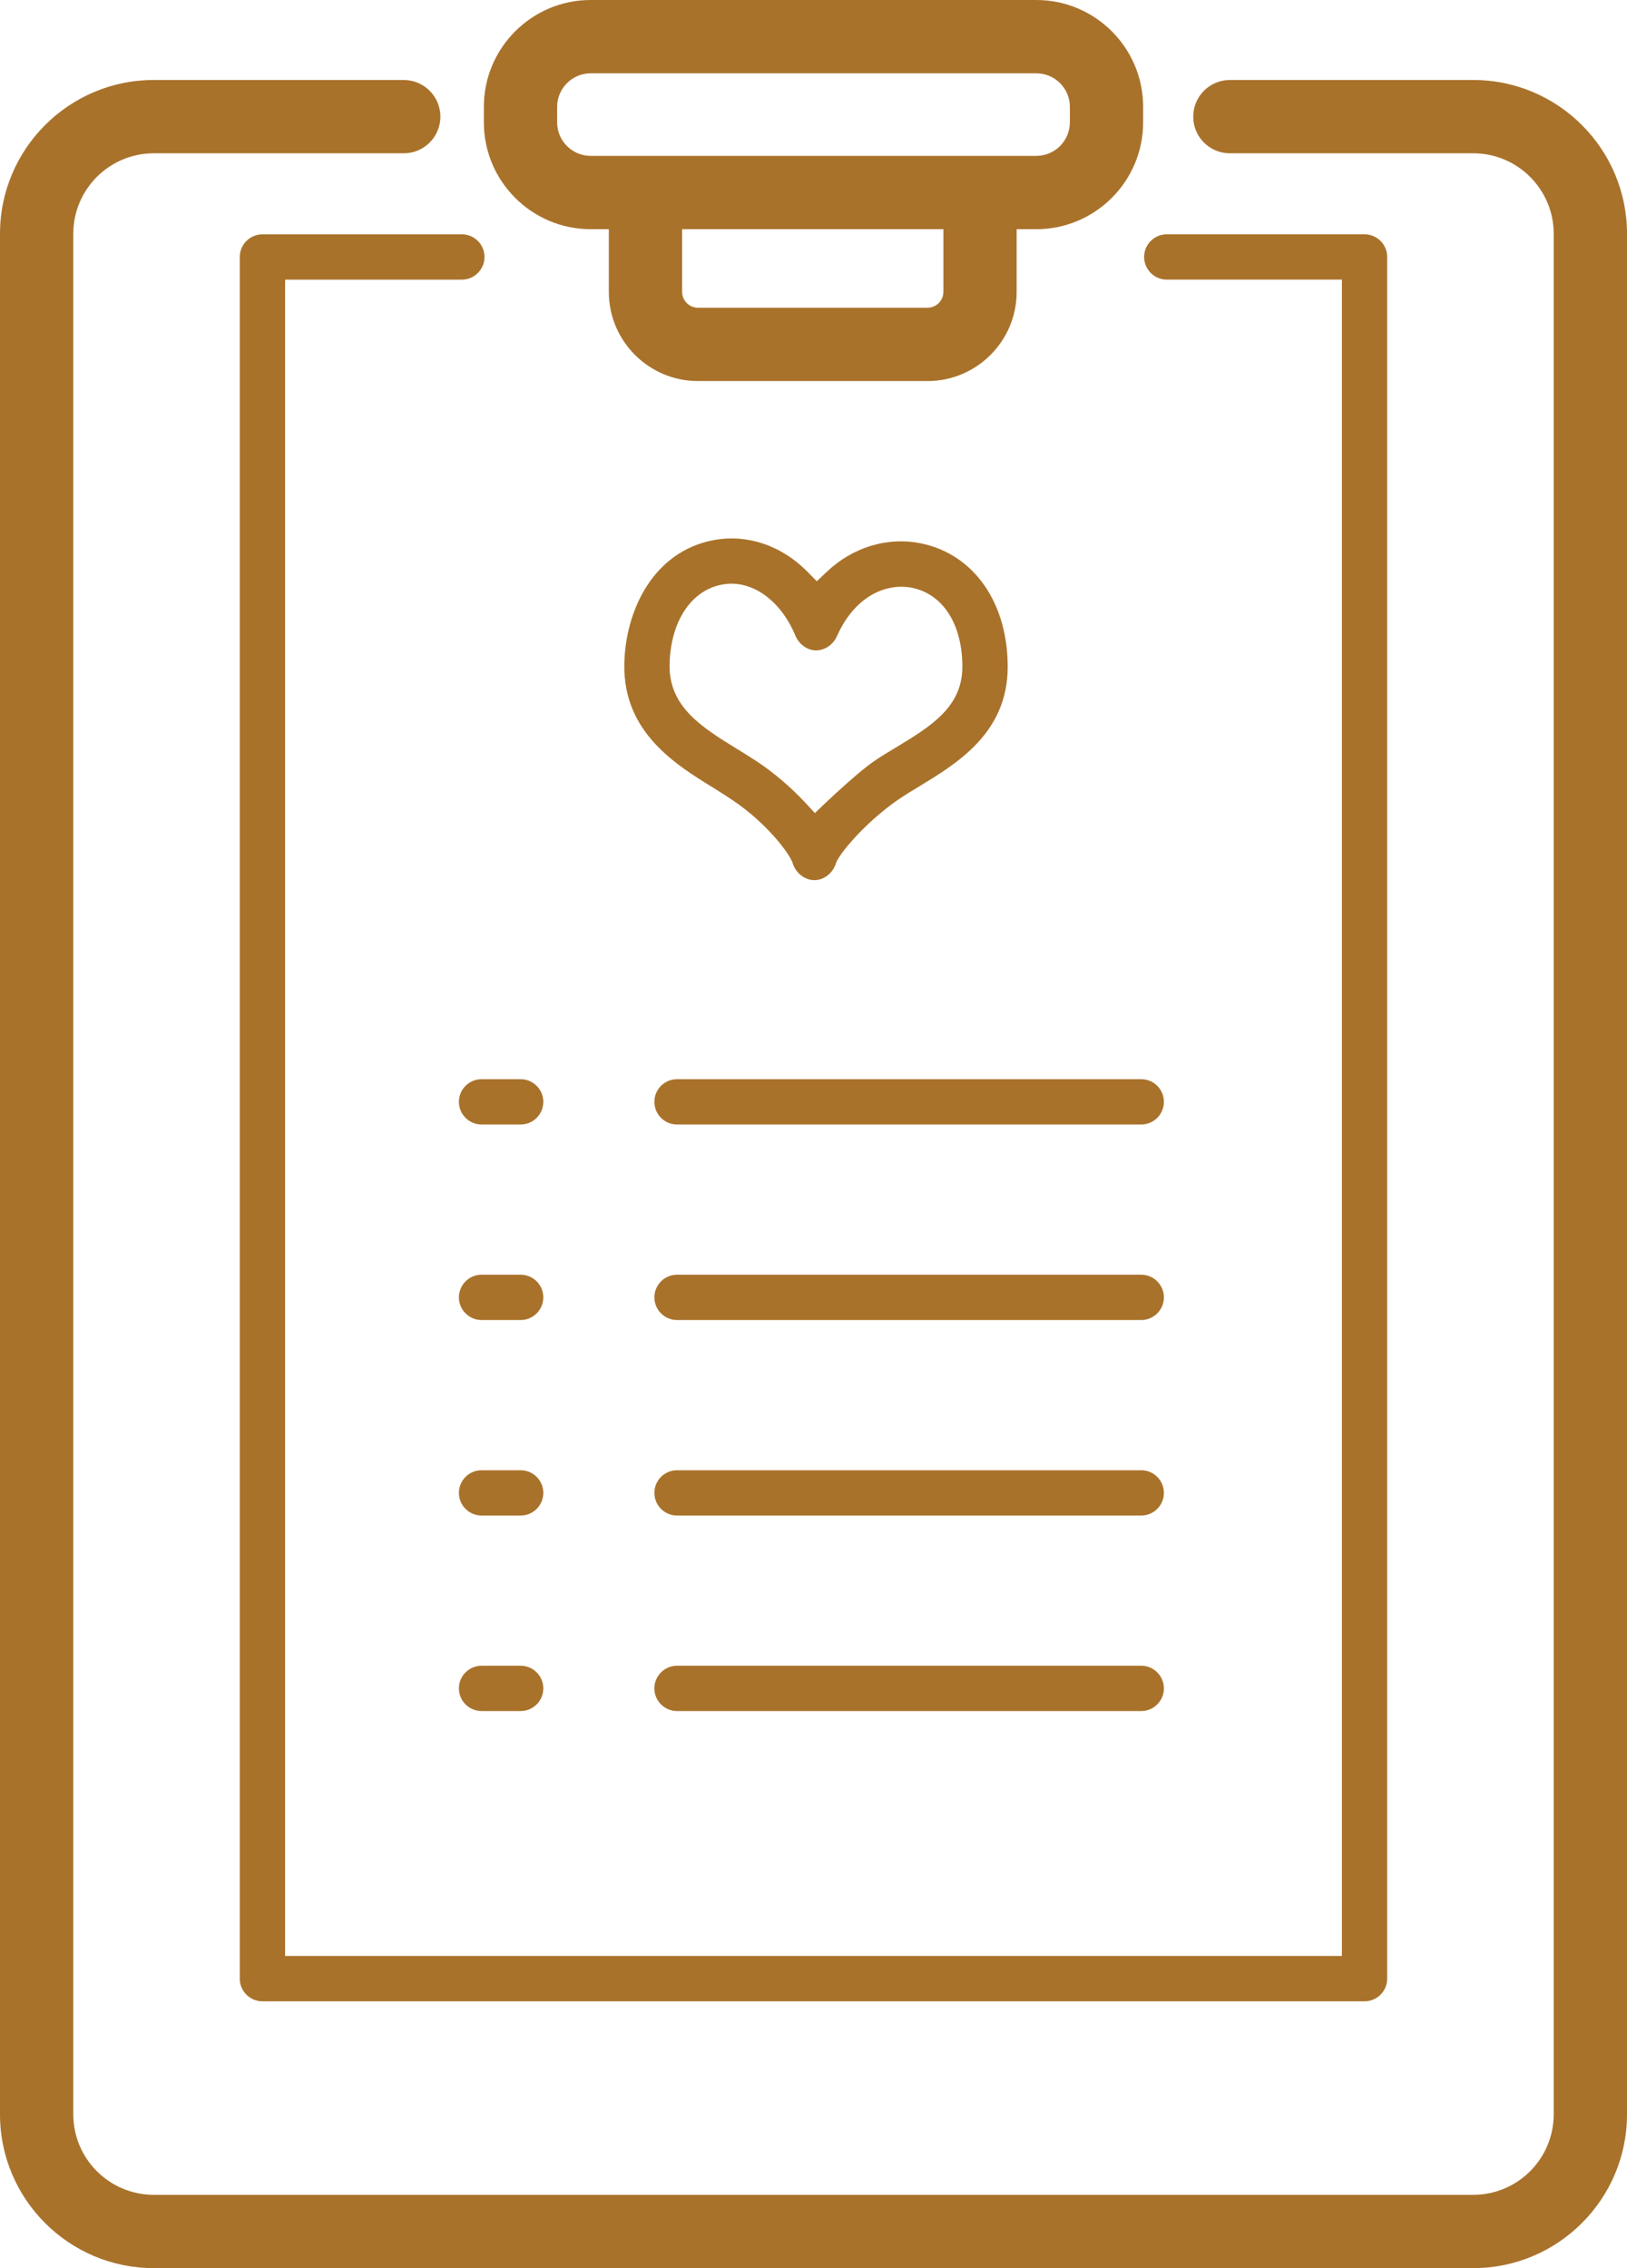
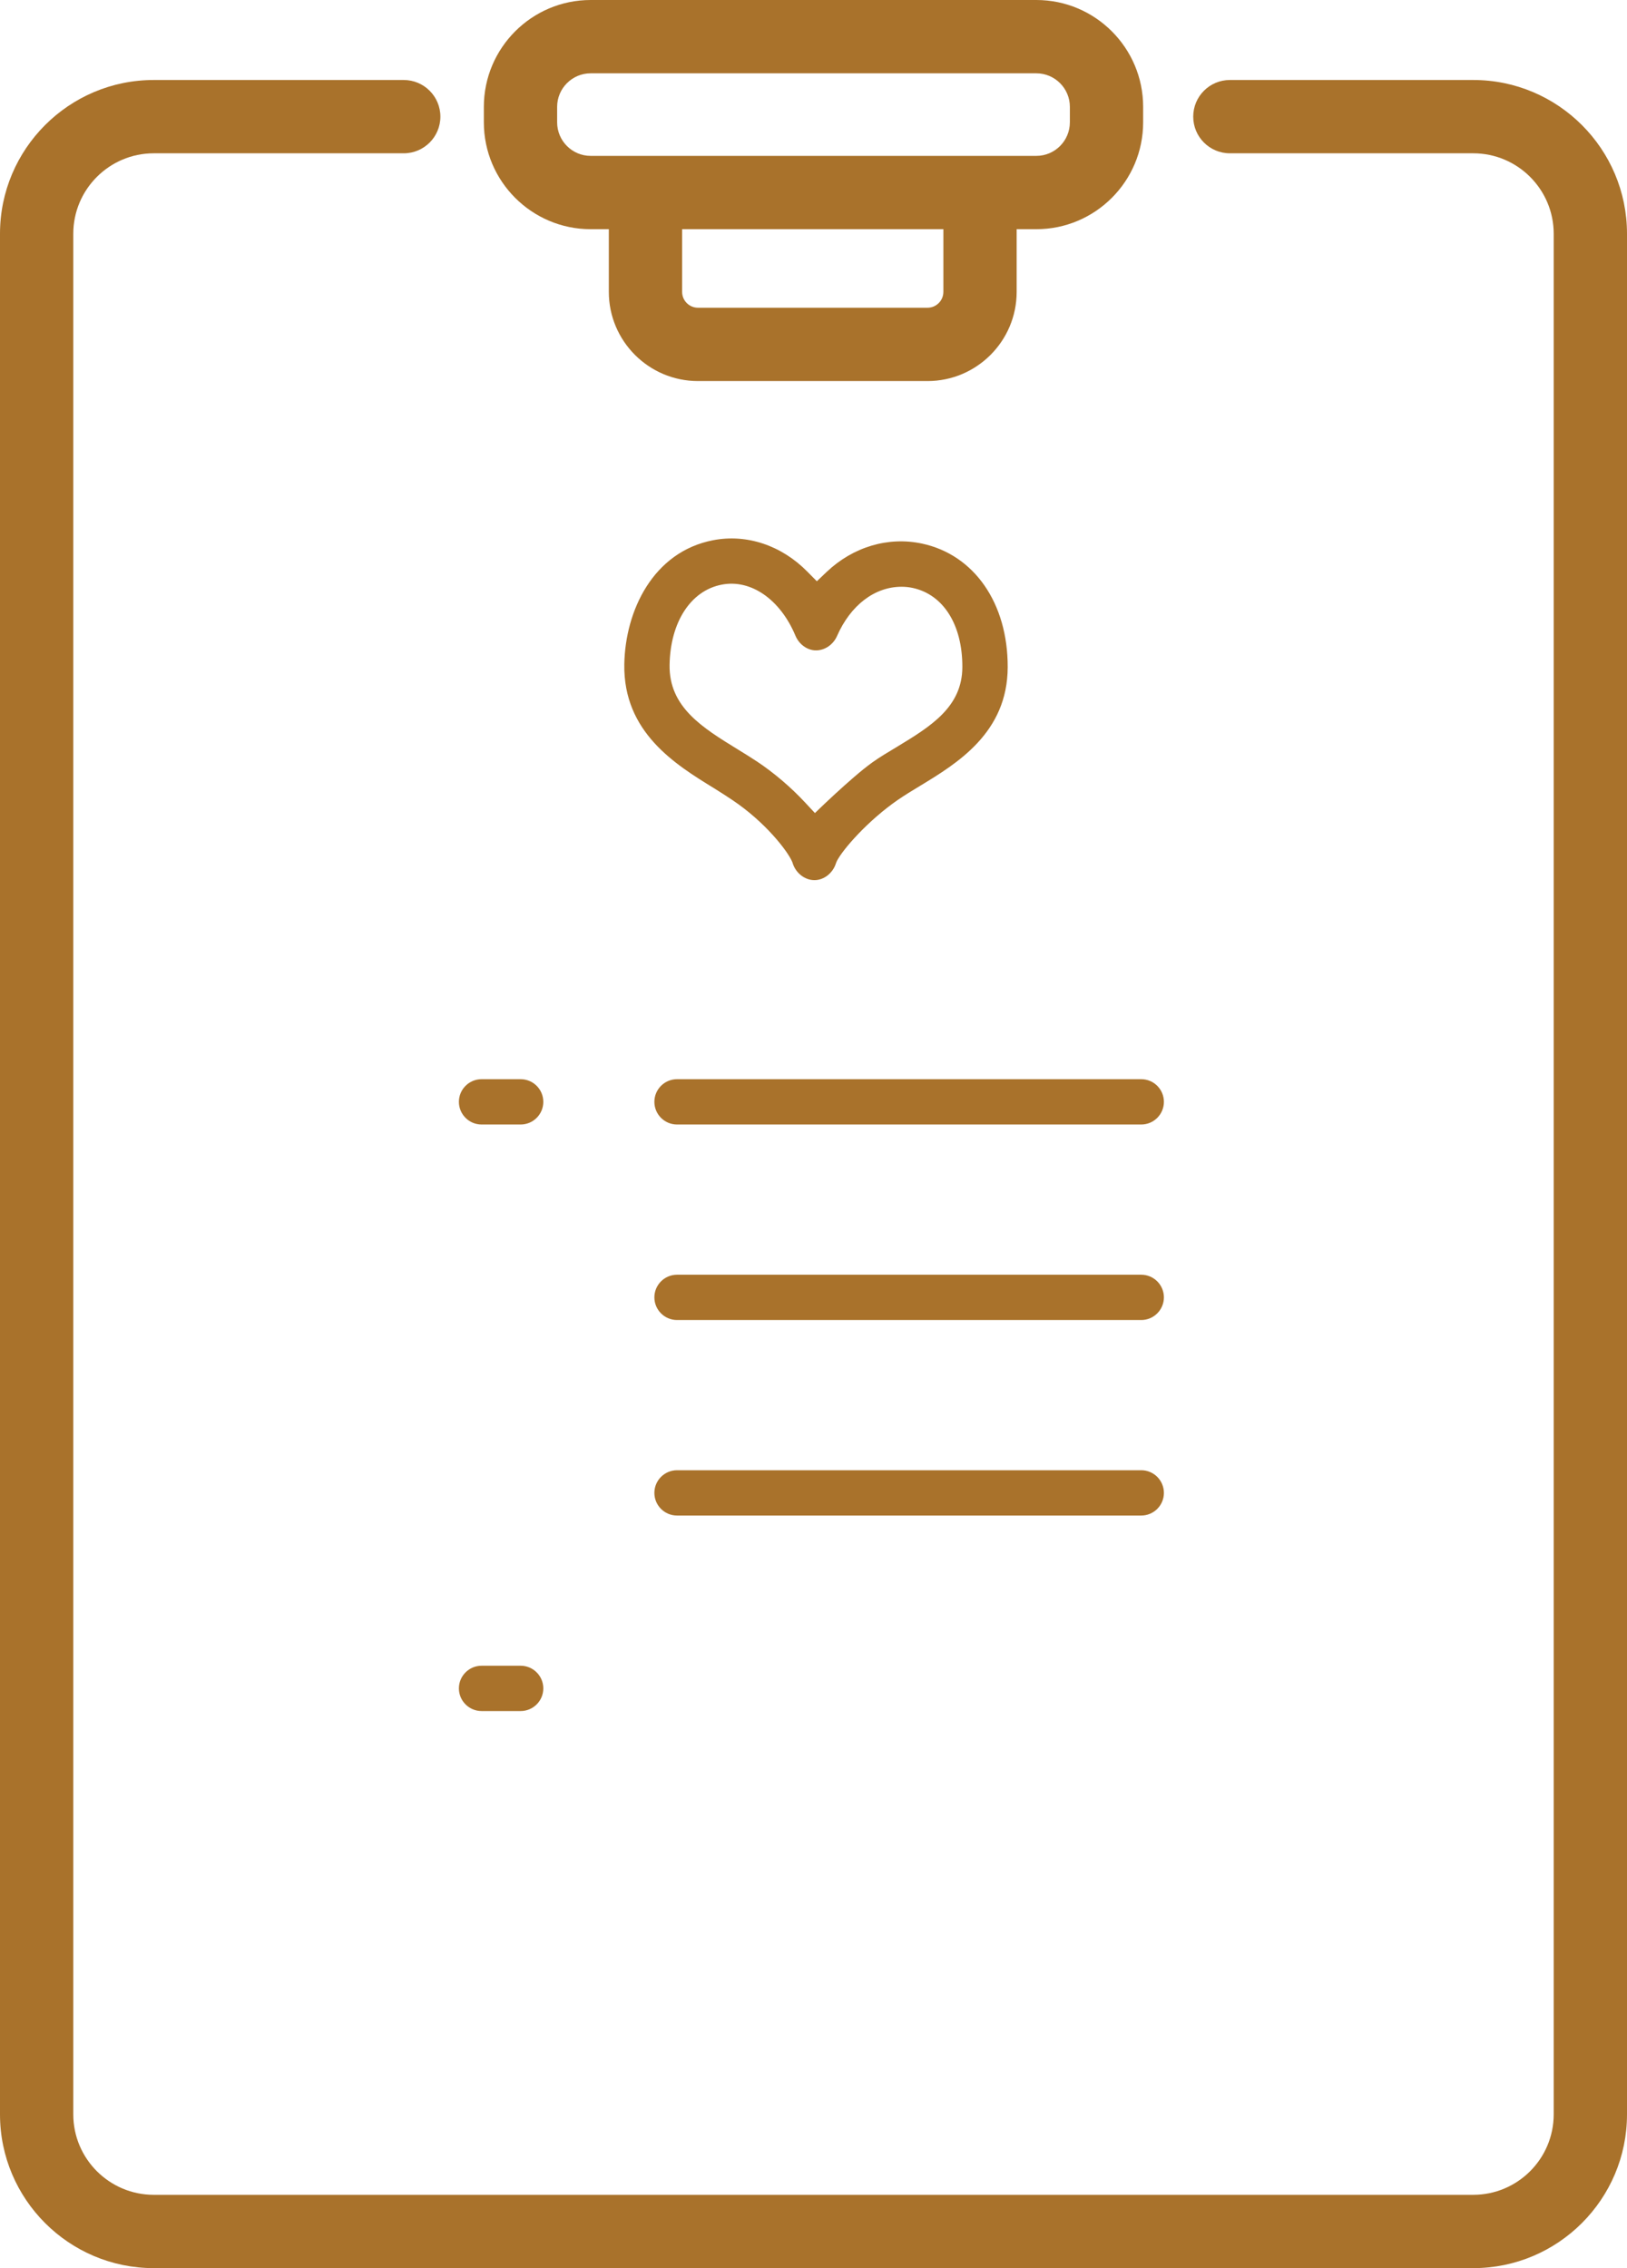
<svg xmlns="http://www.w3.org/2000/svg" version="1.1" id="Layer_1" x="0px" y="0px" width="116.244px" height="162.007px" viewBox="0 0 116.244 162.007" enable-background="new 0 0 116.244 162.007" xml:space="preserve">
  <path fill="#A9722B" d="M105.261,162.007H10.982C4.927,162.007,0,157.082,0,151.024V16.696C0,10.641,4.927,5.714,10.982,5.714  h17.863c1.446,0,2.619,1.172,2.619,2.618c0,1.446-1.172,2.618-2.619,2.618H10.982c-3.168,0-5.746,2.578-5.746,5.746v134.328  c0,3.168,2.578,5.746,5.746,5.746h94.279c3.168,0,5.746-2.578,5.746-5.746V16.696c0-3.168-2.578-5.746-5.746-5.746h-17.39  c-1.447,0-2.619-1.172-2.619-2.618c0-1.446,1.172-2.618,2.619-2.618h17.392c6.055,0,10.981,4.927,10.981,10.982v134.328  C116.244,157.082,111.317,162.007,105.261,162.007z" />
  <path fill="#A9722B" d="M74.043,0H42.201c-4.208,0-7.631,3.424-7.631,7.632v1.107c0,4.208,3.423,7.632,7.631,7.632h1.298v4.478  c0,3.512,2.856,6.369,6.368,6.369h16.403c3.51,0,6.367-2.857,6.367-6.369v-4.478h1.405c4.208,0,7.632-3.424,7.632-7.632V7.632  C81.675,3.424,78.251,0,74.043,0z M67.401,20.849c0,0.624-0.508,1.131-1.131,1.131H49.867c-0.624,0-1.131-0.507-1.131-1.131v-4.478  h18.666V20.849z M76.438,8.739c0,1.32-1.074,2.395-2.396,2.395H42.201c-1.32,0-2.395-1.074-2.395-2.395V7.632  c0-1.32,1.074-2.395,2.395-2.395h31.843c1.32,0,2.395,1.074,2.395,2.395V8.739L76.438,8.739z" />
-   <path fill="#A9722B" d="M97.494,16.737H83.362c-0.893,0-1.618,0.726-1.618,1.617c0,0.893,0.728,1.619,1.618,1.619h12.513V139.71  H20.369V19.974h12.629c0.893,0,1.619-0.727,1.619-1.619s-0.726-1.617-1.619-1.617H18.75c-0.893,0-1.619,0.726-1.619,1.617V141.33  c0,0.894,0.726,1.619,1.619,1.619h78.743c0.893,0,1.617-0.727,1.617-1.619V18.354C99.112,17.463,98.386,16.737,97.494,16.737z" />
  <path fill="#A9722B" d="M37.199,77.084h-2.793c-0.893,0-1.619,0.726-1.619,1.618c0,0.892,0.726,1.619,1.619,1.619h2.793  c0.893,0,1.619-0.727,1.619-1.619C38.818,77.81,38.091,77.084,37.199,77.084z" />
  <path fill="#A9722B" d="M81.539,77.084H48.371c-0.892,0-1.618,0.726-1.618,1.618c0,0.892,0.726,1.619,1.618,1.619h33.167  c0.893,0,1.619-0.727,1.619-1.619C83.157,77.81,82.431,77.084,81.539,77.084z" />
-   <path fill="#A9722B" d="M37.199,91.05h-2.793c-0.893,0-1.619,0.727-1.619,1.617c0,0.892,0.726,1.619,1.619,1.619h2.793  c0.893,0,1.619-0.728,1.619-1.619C38.818,91.777,38.091,91.05,37.199,91.05z" />
  <path fill="#A9722B" d="M81.539,91.05H48.371c-0.892,0-1.618,0.727-1.618,1.617c0,0.892,0.726,1.619,1.618,1.619h33.167  c0.893,0,1.619-0.728,1.619-1.619C83.157,91.777,82.431,91.05,81.539,91.05z" />
-   <path fill="#A9722B" d="M37.199,105.015h-2.793c-0.893,0-1.619,0.727-1.619,1.619c0,0.892,0.726,1.617,1.619,1.617h2.793  c0.893,0,1.619-0.726,1.619-1.617C38.818,105.742,38.091,105.015,37.199,105.015z" />
  <path fill="#A9722B" d="M81.539,105.015H48.371c-0.892,0-1.618,0.727-1.618,1.619c0,0.892,0.726,1.617,1.618,1.617h33.167  c0.893,0,1.619-0.726,1.619-1.617C83.157,105.742,82.431,105.015,81.539,105.015z" />
  <path fill="#A9722B" d="M37.199,118.979h-2.793c-0.893,0-1.619,0.728-1.619,1.619s0.726,1.618,1.619,1.618h2.793  c0.893,0,1.619-0.727,1.619-1.618S38.091,118.979,37.199,118.979z" />
-   <path fill="#A9722B" d="M81.539,118.979H48.371c-0.892,0-1.618,0.728-1.618,1.619s0.726,1.618,1.618,1.618h33.167  c0.893,0,1.619-0.727,1.619-1.618S82.431,118.979,81.539,118.979z" />
  <path fill="#A9722B" d="M64.146,57.136c0.467-0.323,1.013-0.654,1.59-1.004c2.642-1.602,6.248-3.789,6.261-8.475  c0.014-4.574-2.394-8.041-6.134-8.832c-2.407-0.511-4.913,0.238-6.793,2.019l-0.709,0.673l-0.688-0.695  c-1.848-1.871-4.32-2.697-6.719-2.236c-4.297,0.825-6.285,5.045-6.349,8.859c-0.082,4.869,3.667,7.171,6.404,8.852  c0.468,0.288,0.911,0.577,1.305,0.84c2.368,1.58,3.956,3.65,4.28,4.407l0.003,0.009l0.024-0.008l-0.023,0.008l0.007,0.017  l0.022-0.005l-0.021,0.006v0.002l0.005,0.012l0.021,0.063c0.214,0.706,0.865,1.218,1.549,1.218h0.019  c0.665,0,1.307-0.504,1.524-1.199l0.062-0.154C60.222,60.653,62.024,58.603,64.146,57.136z M58.224,58.075l-0.717-0.77  c-1-1.074-2.206-2.102-3.397-2.896c-0.455-0.303-0.935-0.598-1.4-0.883c-2.534-1.557-4.92-3.021-4.87-6.037  c0.051-3.057,1.513-5.305,3.723-5.729c2.087-0.408,4.186,1.059,5.266,3.641c0.264,0.631,0.854,1.054,1.47,1.054  c0.64,0,1.235-0.413,1.505-1.028c0.967-2.201,2.689-3.516,4.611-3.516c0.266,0,0.527,0.027,0.777,0.08  c2.209,0.467,3.574,2.634,3.565,5.656c-0.008,2.871-2.286,4.252-4.696,5.713c-0.586,0.354-1.197,0.709-1.758,1.113  C60.791,55.565,58.224,58.075,58.224,58.075z" />
</svg>